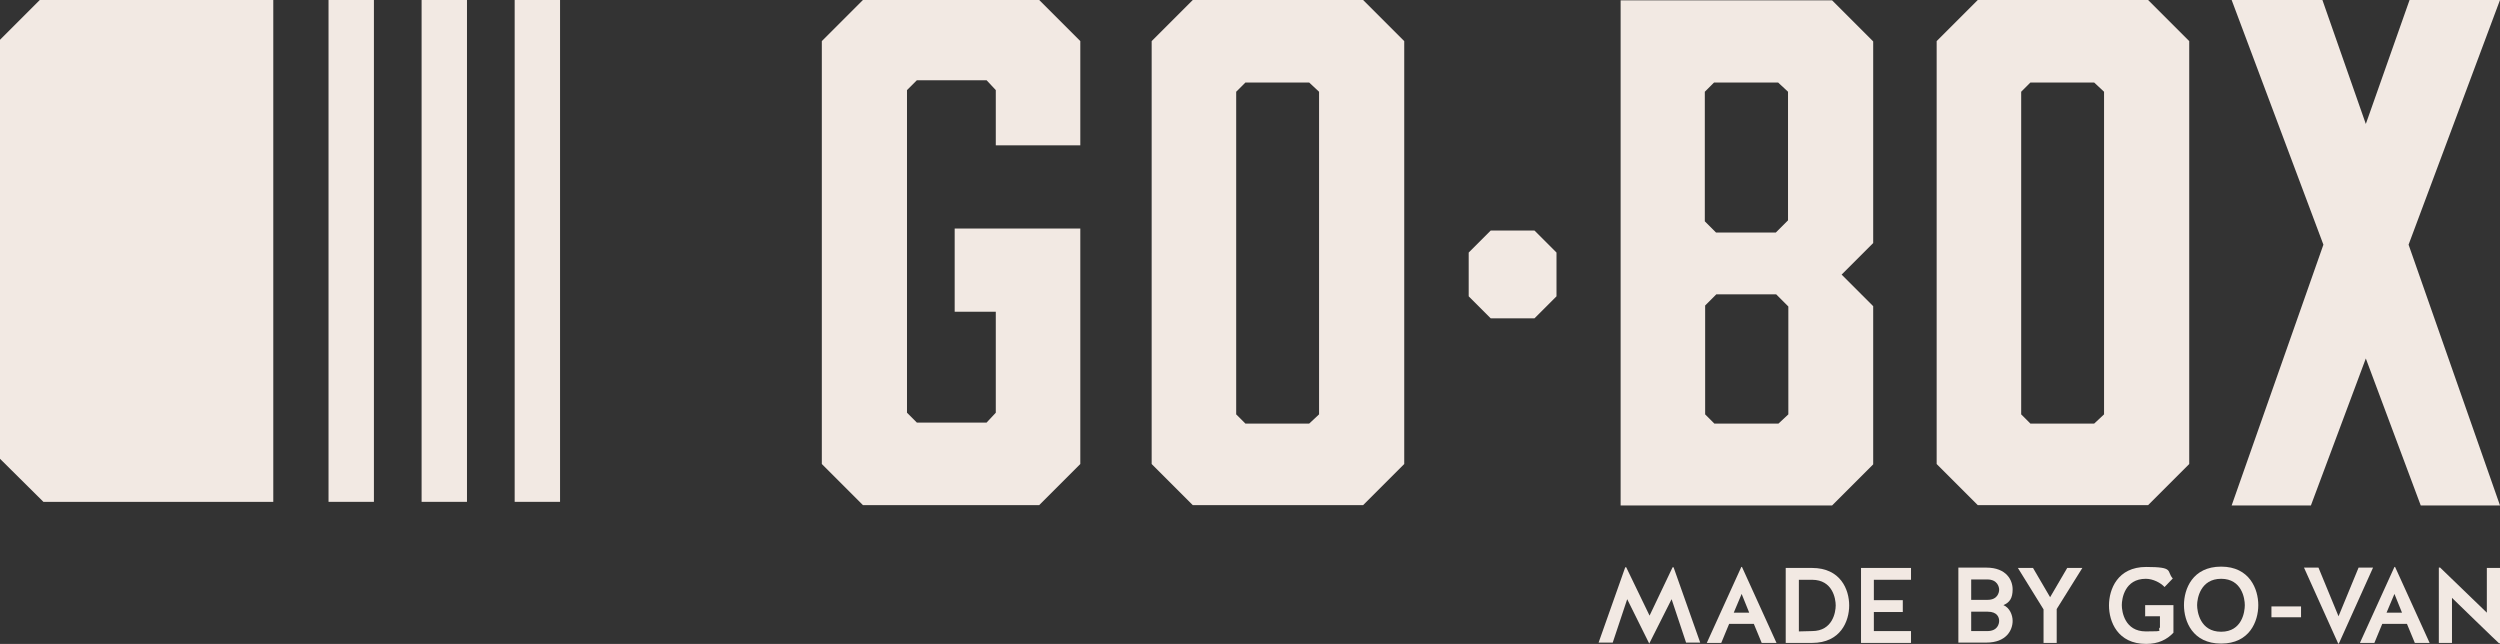
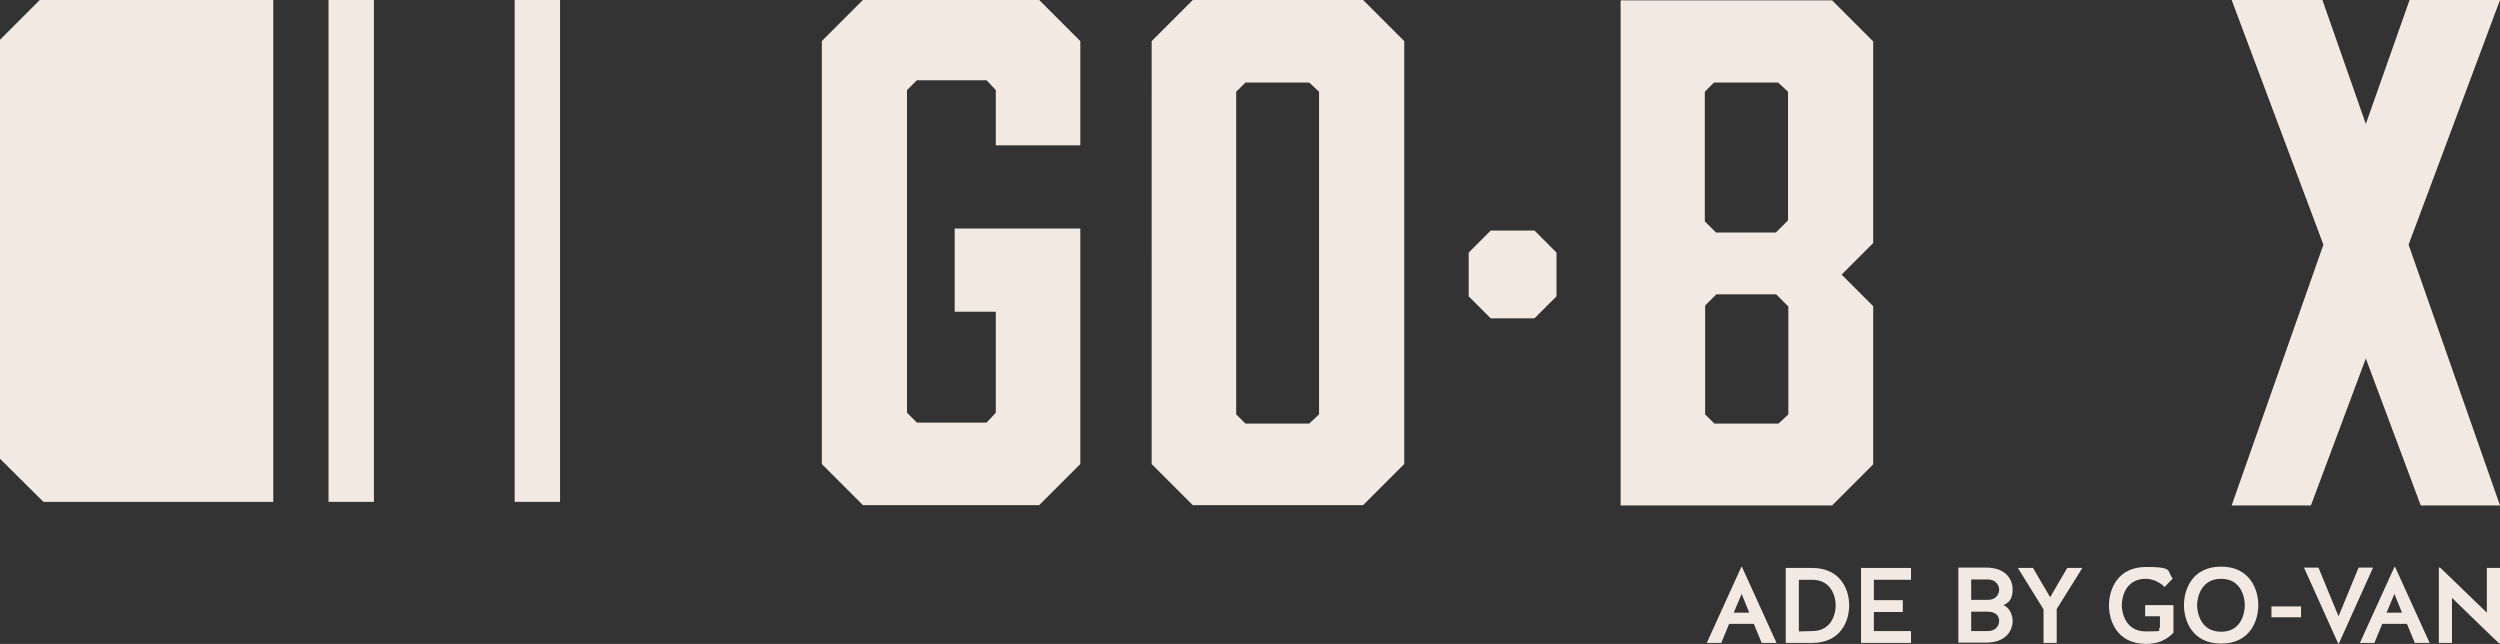
<svg xmlns="http://www.w3.org/2000/svg" version="1.1" id="Calque_1" x="0px" y="0px" viewBox="0 0 760.2 195.8" style="enable-background:new 0 0 760.2 195.8;" xml:space="preserve">
  <rect x="0" y="0" width="760.2" height="195.8" fill="#333333" stroke="none" />
  <style type="text/css">
	.st0{fill:#F2E9E3;}
</style>
  <g>
    <g id="Calque_1_00000145058049432892302340000011969432789728121525_">
      <g>
        <g>
          <rect x="99.9" class="st0" width="13.8" height="152.6" />
-           <rect x="128.2" class="st0" width="13.8" height="152.6" />
          <rect x="156.5" class="st0" width="13.8" height="152.6" />
          <polygon class="st0" points="83.1,0 12.1,0 0,12.1 0,139.5 13.2,152.6 83.1,152.6     " />
        </g>
        <path class="st0" d="M249.9,141.1V12.5L262.4,0H316l12.5,12.5v31.7h-25.7V27.4l-2.8-3h-21.2l-3,3v98.1l3,3H300l2.8-3V94.8h-12.5     V69.5h38.2v71.6L316,153.6h-53.6L249.9,141.1z" />
        <path class="st0" d="M427,12.5v128.6l-12.5,12.5h-51.8l-12.5-12.5V12.5L362.7,0h51.8L427,12.5z M398.1,25.1h-19.4l-2.8,2.8V126     l2.8,2.8h19.4l3-2.8V27.9L398.1,25.1z" />
        <path class="st0" d="M466.6,70.1l6.7,6.7v13.3l-6.7,6.7h-13.3l-6.7-6.7V76.8l6.7-6.7C453.3,70.1,466.6,70.1,466.6,70.1z" />
-         <path class="st0" d="M665.7,12.5v128.6l-12.5,12.5h-51.8l-12.5-12.5V12.5L601.4,0h51.8L665.7,12.5z M636.8,25.1h-19.4l-2.8,2.8     V126l2.8,2.8h19.4l3-2.8V27.9L636.8,25.1z" />
        <path class="st0" d="M492.8,153.7h64.3l12.5-12.5V93.1l-9.6-9.6l9.6-9.6V12.6L557.1,0.1h-64.3 M521.3,25.1h19.4l3,2.8V67     l-3.7,3.7h-18.2l-3.4-3.4V27.9l2.8-2.8H521.3z M540.7,128.8h-19.4l-2.8-2.8V92.9l3.4-3.4h18.2l3.7,3.7V126l-3,2.8H540.7z" />
        <polygon class="st0" points="760.2,0 732.7,0 719.4,37.7 706.2,0 678.6,0 706.5,74.4 678.6,153.7 702.7,153.7 716.9,115.7      719.4,109 721.9,115.7 736.1,153.7 760.2,153.7 732.4,74.4    " />
      </g>
    </g>
  </g>
  <g>
    <g id="Calque_2_00000099627614622254822460000009043711439530384290_">
      <g id="Layer_1_00000015347298138096164300000000670042315946773933_">
        <g>
          <g>
-             <path class="st0" d="M501.5,195.7l-6.7-13.5l-4.4,13.2h-4.3l8.1-22.9h0.3l7.1,14.7l7-14.7h0.3l8.1,22.9h-4.3l-4.4-13.2       L501.5,195.7h-0.1l0,0H501.5z" />
            <path class="st0" d="M540.1,195.5h-4.4l-2.4-5.8h-7.5l-2.4,5.8H519l10.5-23.1h0.2l10.5,23.1l0,0H540.1z M527.2,186.3h4.7       l-2.3-5.7L527.2,186.3L527.2,186.3z" />
            <path class="st0" d="M543,195.5v-22.8h8c8.7,0,11.3,6.6,11.3,11.4s-2.6,11.4-11.3,11.4L543,195.5L543,195.5z M551,191.9       c6.3,0,7.2-5.8,7.2-7.8s-0.9-7.8-7.2-7.8h-4V192L551,191.9L551,191.9z" />
            <path class="st0" d="M569.8,186v5.9h11.3v3.6h-15.2v-22.8h15.2v3.6h-11.3v6.2h8.8v3.6h-8.8V186z" />
            <path class="st0" d="M609.2,184c1.9,0.8,2.8,3,2.8,4.8c0,2.8-1.9,6.6-8,6.6h-8.5v-22.8h8.5c6.2,0,8,3.9,8,6.6       S611.1,183.2,609.2,184L609.2,184L609.2,184z M607.9,179.3c0-0.8-0.5-3.1-3.6-3.1h-4.9v6.2h5       C607.4,182.4,607.9,180.2,607.9,179.3L607.9,179.3z M607.9,188.8c0-1-0.5-2.8-3.5-2.8h-5v5.9h4.9       C607.5,191.9,607.9,189.6,607.9,188.8L607.9,188.8z" />
            <path class="st0" d="M625.4,195.5h-4v-10.2l-7.8-12.6h4.6l5.2,8.9l5.2-8.9h4.6l-7.8,12.5v10.2l0,0V195.5z" />
            <path class="st0" d="M652.3,187.5V184h8.6v8.4c-2,2.1-4.6,3.4-8.3,3.4c-8.7,0-11.3-6.8-11.3-11.7s2.6-11.7,11.3-11.7       c8.7,0,6.1,1.3,8.1,3.5l-2.5,2.6c-1.2-1.3-3.5-2.5-5.7-2.5c-6.4,0-7.3,6-7.3,8s0.9,8,7.3,8s3.2-0.2,4.3-1.2v-3.4h-4.6       L652.3,187.5z" />
            <path class="st0" d="M686.7,184c0,4.9-2.6,11.7-11.3,11.7c-8.7,0-11.3-6.8-11.3-11.7s2.6-11.7,11.3-11.7       C684.1,172.3,686.7,179.2,686.7,184z M682.6,184c0-2-0.9-8-7.2-8s-7.3,6-7.3,8s0.9,8.1,7.3,8.1S682.6,186,682.6,184z" />
            <path class="st0" d="M699.7,184.4v3.3h-9v-3.3H699.7z" />
            <path class="st0" d="M711.4,195.7H711l-10.4-23.1h4.4l6.1,14.8l6.1-14.8h4.4l-10.4,23.1l0,0H711.4z" />
            <path class="st0" d="M738.7,195.5h-4.4l-2.4-5.8h-7.5l-2.4,5.8h-4.4l10.5-23.1h0.2l10.5,23.1l0,0H738.7z M725.7,186.3h4.7       l-2.3-5.7L725.7,186.3L725.7,186.3z" />
            <path class="st0" d="M741.8,172.4l14.4,13.9v-13.6h4v22.9h-0.3c0,0.1-14.3-13.8-14.3-13.8v13.7h-4v-22.9h0.3c0-0.1,0-0.1,0-0.1       L741.8,172.4z" />
          </g>
        </g>
      </g>
    </g>
  </g>
</svg>